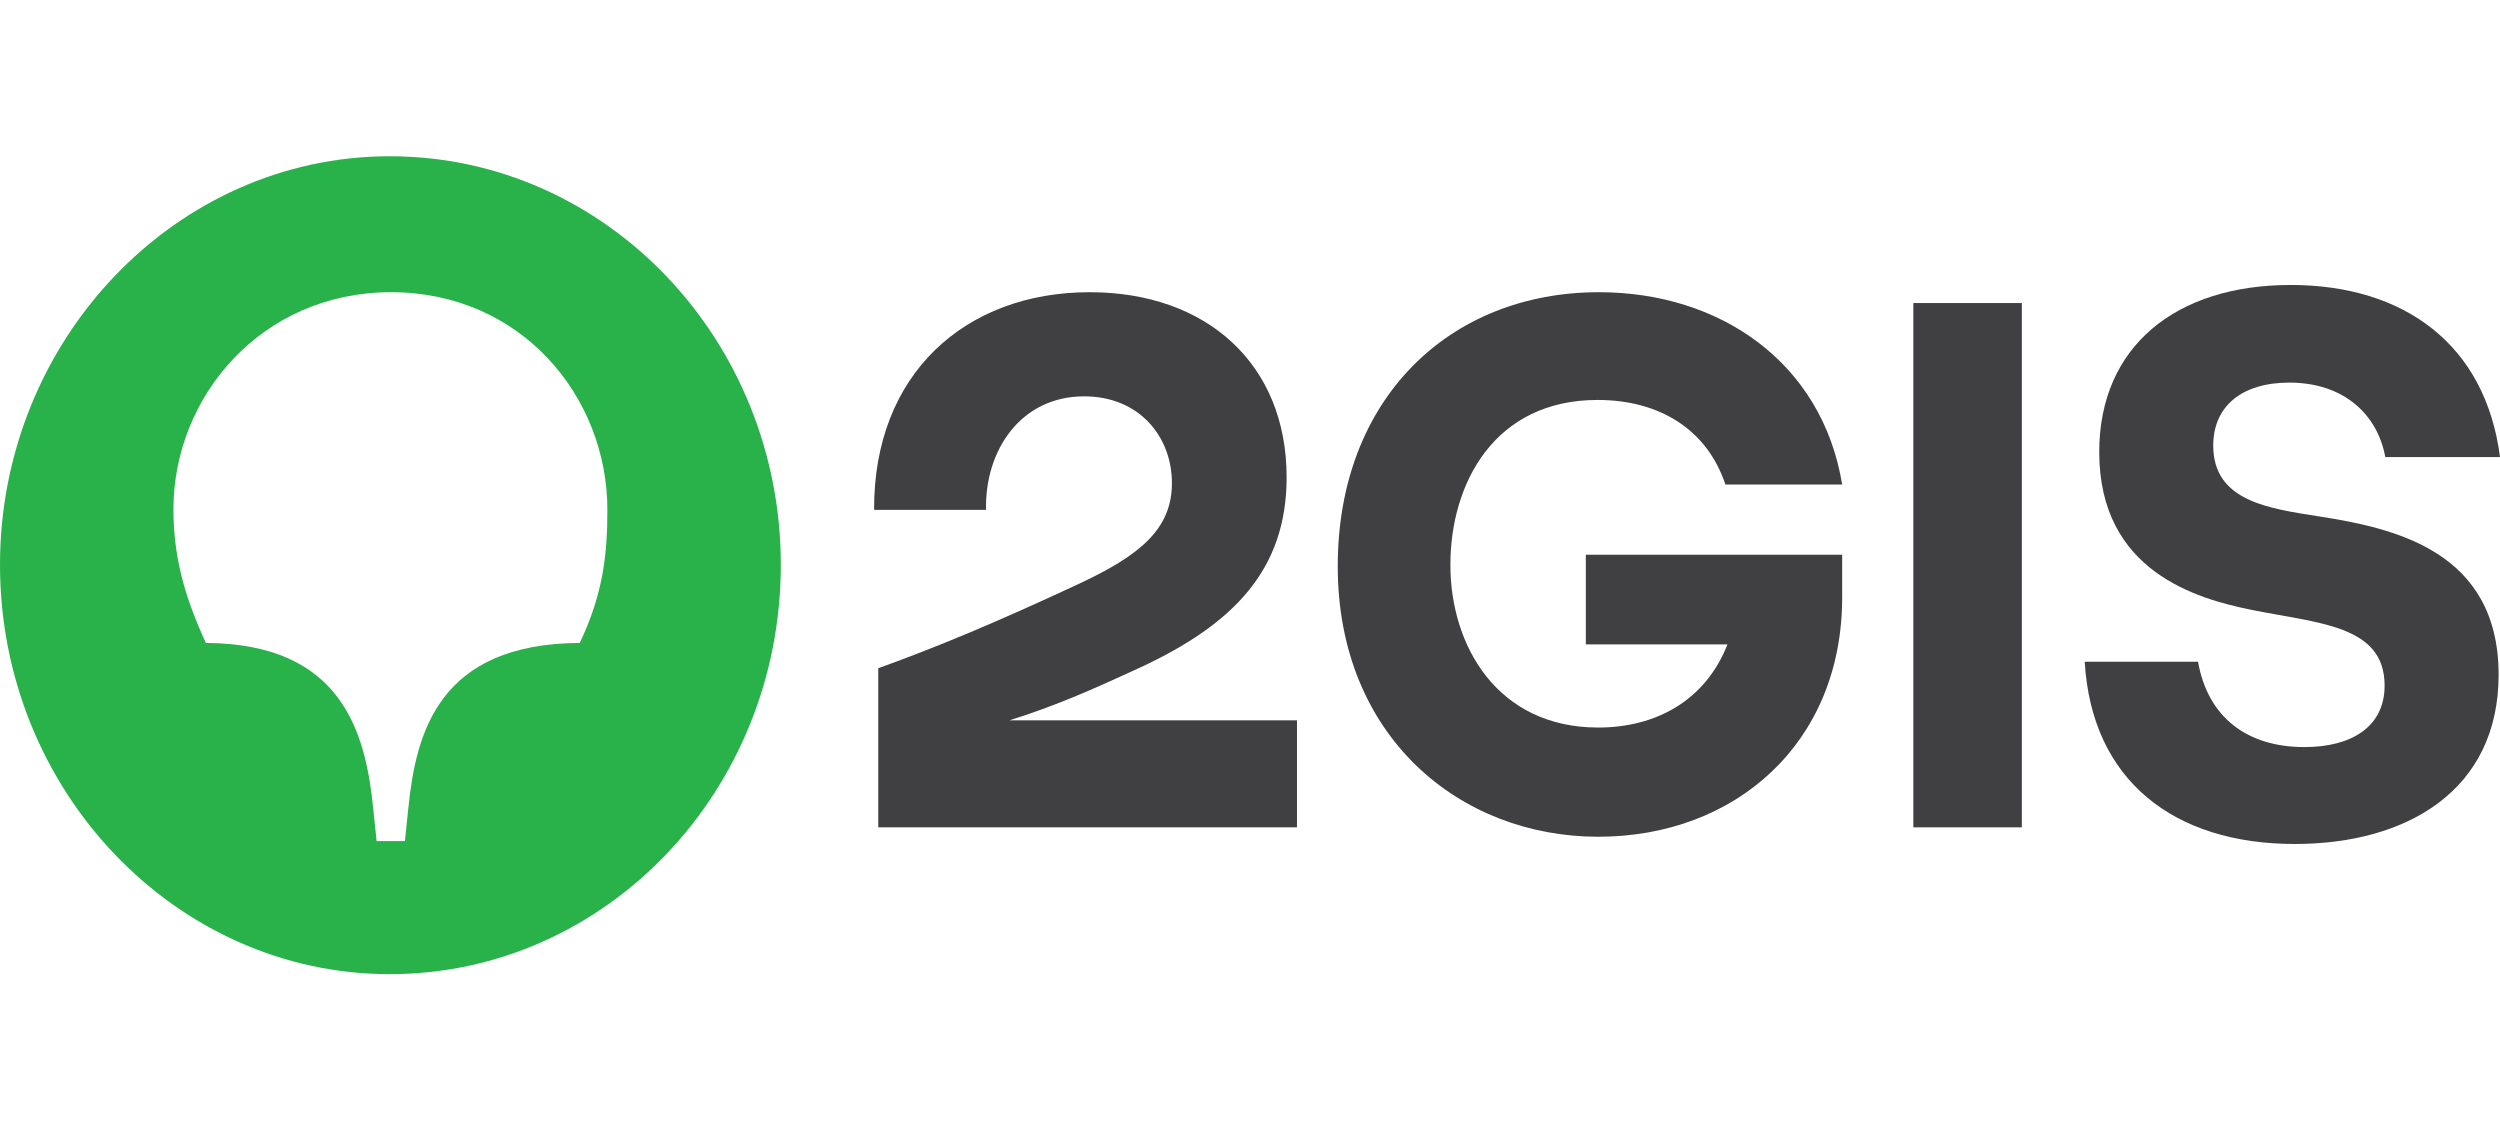
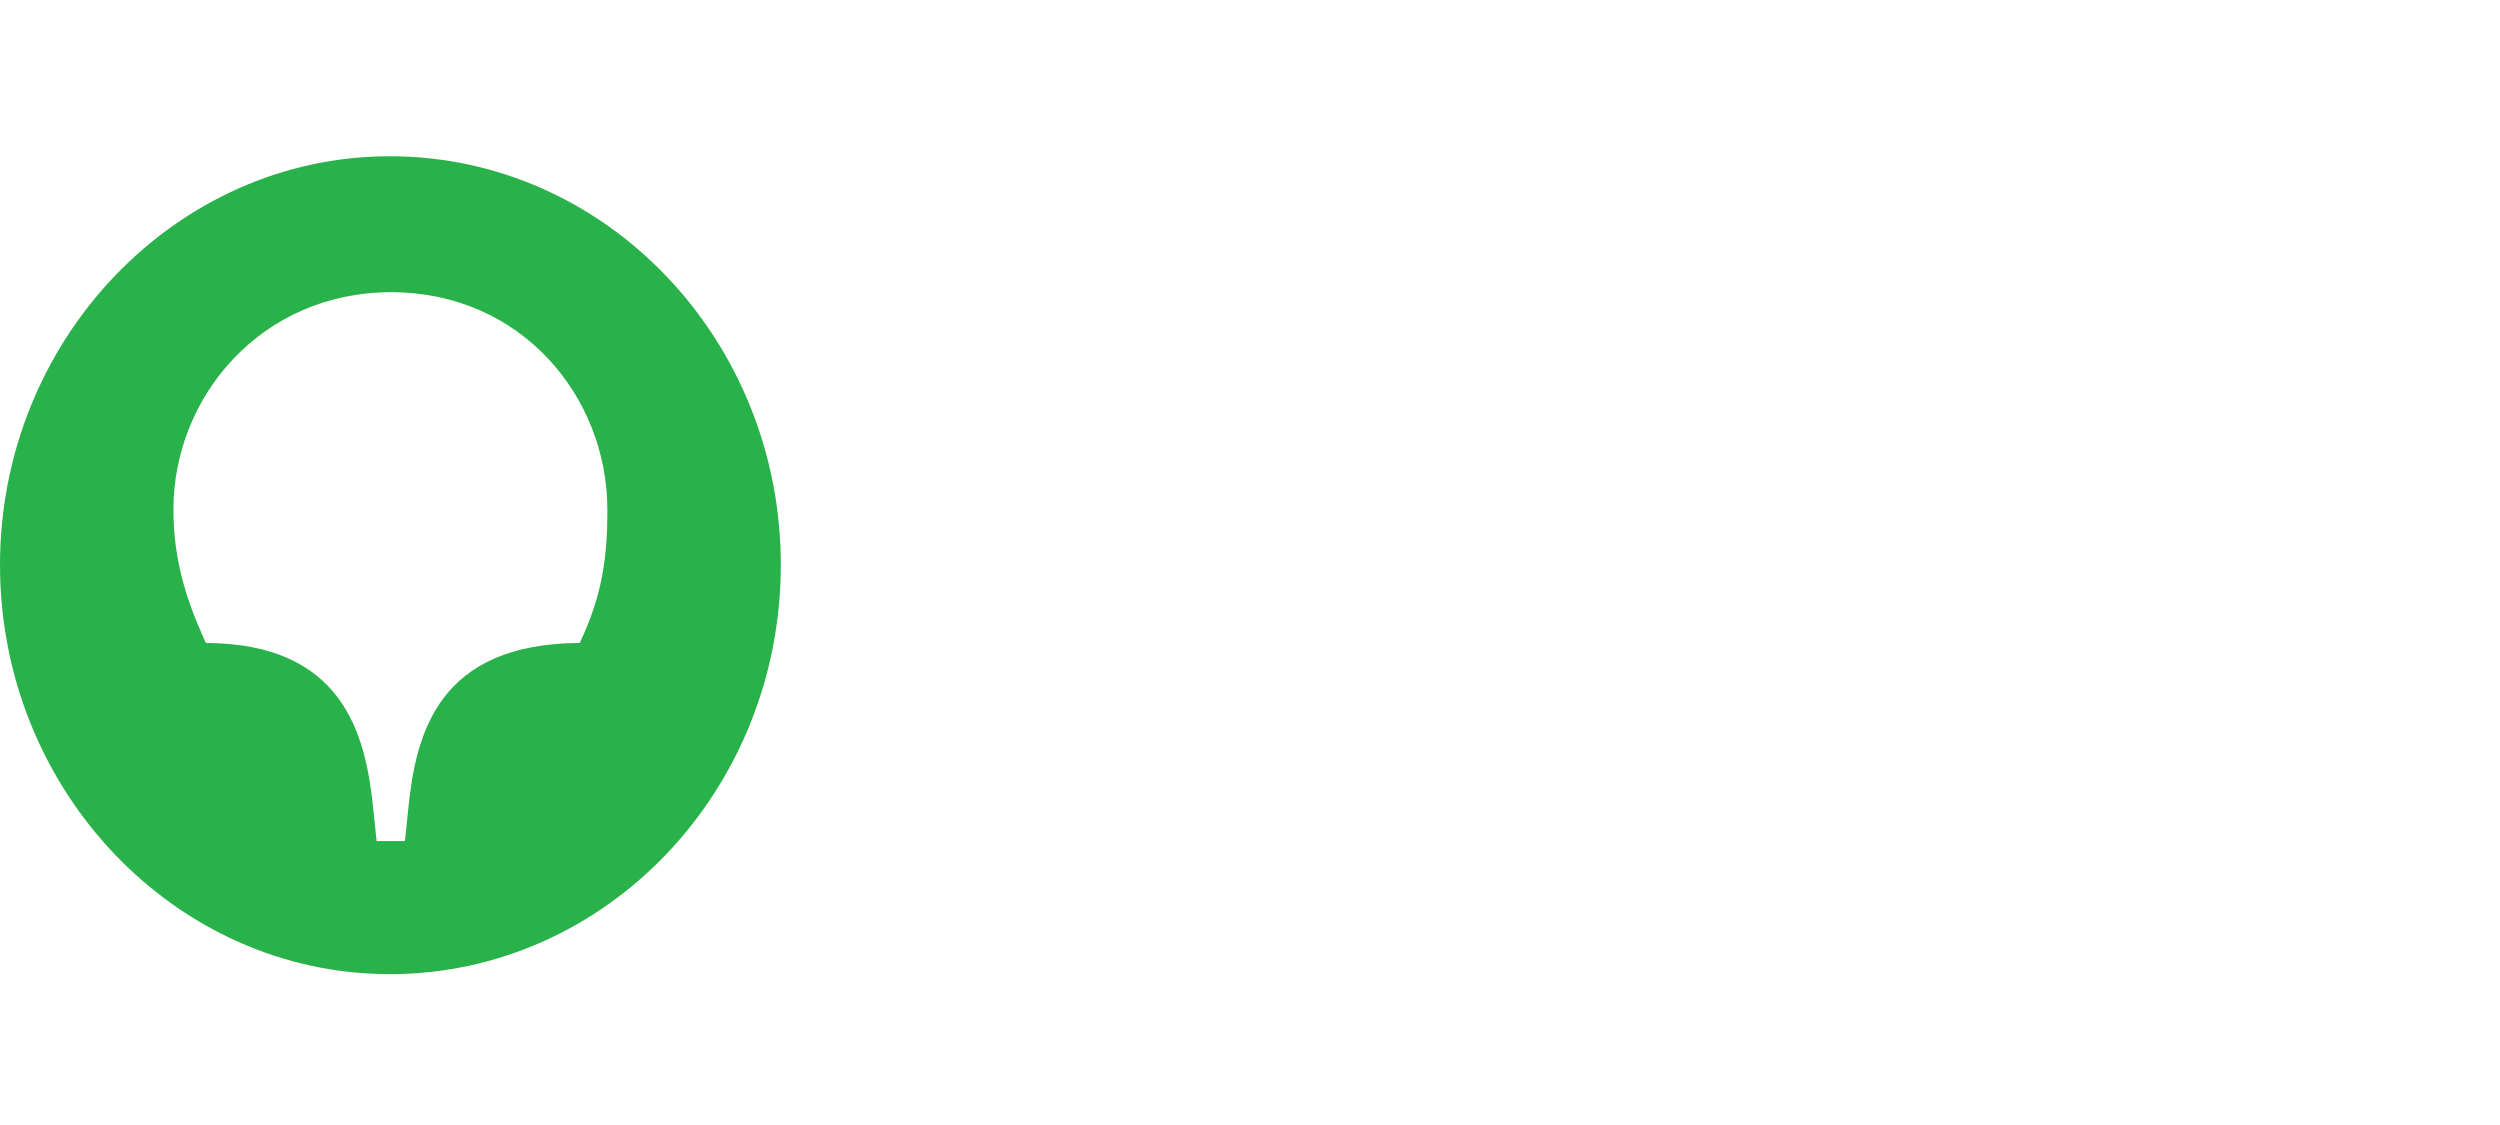
<svg xmlns="http://www.w3.org/2000/svg" width="160" height="72" viewBox="0 0 160 72" fill="none">
-   <path d="M152.659 29.254H160C159.072 22.034 153.853 18.238 146.6 18.238C139.259 18.238 134.351 22.172 134.351 28.93C134.351 36.613 140.674 38.325 144.035 39.019C148.369 39.899 152.615 39.991 152.615 43.879C152.615 46.517 150.492 47.813 147.485 47.813C143.77 47.813 141.294 45.869 140.674 42.352H133.422C133.864 49.942 139.127 54.015 146.866 54.015C154.03 54.015 159.911 50.59 159.911 43.185C159.911 35.224 153.145 33.789 148.413 33.049C145.185 32.54 141.647 32.077 141.647 28.513C141.647 26.014 143.46 24.487 146.512 24.487C150.05 24.487 152.172 26.569 152.659 29.254Z" fill="#403F41" />
-   <path d="M129.398 19.395H122.454V52.95H129.398V19.395Z" fill="#403F41" />
-   <path d="M101.493 41.241H110.558C109.143 44.851 105.959 46.563 102.288 46.563C95.832 46.563 92.825 41.334 92.825 36.15C92.825 30.92 95.655 25.597 102.244 25.597C106.269 25.597 109.276 27.541 110.426 31.012L117.899 31.012C116.617 23.191 110.072 18.701 102.333 18.701C92.781 18.701 85.616 25.505 85.616 36.242C85.616 47.119 93.4 53.552 102.288 53.552C111.045 53.552 117.899 47.582 117.899 38.233V35.502H101.493V41.241Z" fill="#403F41" />
-   <path d="M69.74 18.701C61.78 18.701 55.898 23.931 55.943 32.632H63.107C63.018 28.837 65.318 25.366 69.386 25.366C72.924 25.366 75.003 27.958 75.003 30.92C75.003 33.882 72.924 35.548 69.077 37.353C63.814 39.806 60.055 41.38 56.208 42.768V52.95H83.007V46.1H64.609C64.609 46.1 64.67 46.081 64.701 46.071C67.83 45.079 70.181 44.001 72.969 42.722C78.939 39.945 82.344 36.474 82.344 30.55C82.344 23.283 77.214 18.701 69.74 18.701Z" fill="#403F41" />
  <path d="M37.103 41.148C28.082 41.195 26.622 46.887 26.136 51.701L25.915 53.83H24.102L23.881 51.701C23.394 46.887 21.891 41.195 13.178 41.148C11.719 38.001 11.1 35.456 11.1 32.586C11.1 25.412 16.716 18.701 25.03 18.701C33.344 18.701 38.872 25.366 38.872 32.633C38.872 35.456 38.607 38.001 37.103 41.148ZM24.942 10C11.233 10 0 21.756 0 36.15C0 50.59 11.233 62.346 24.942 62.346C38.784 62.346 49.972 50.59 49.972 36.15C49.972 21.756 38.784 10 24.942 10Z" fill="#29B24A" />
</svg>